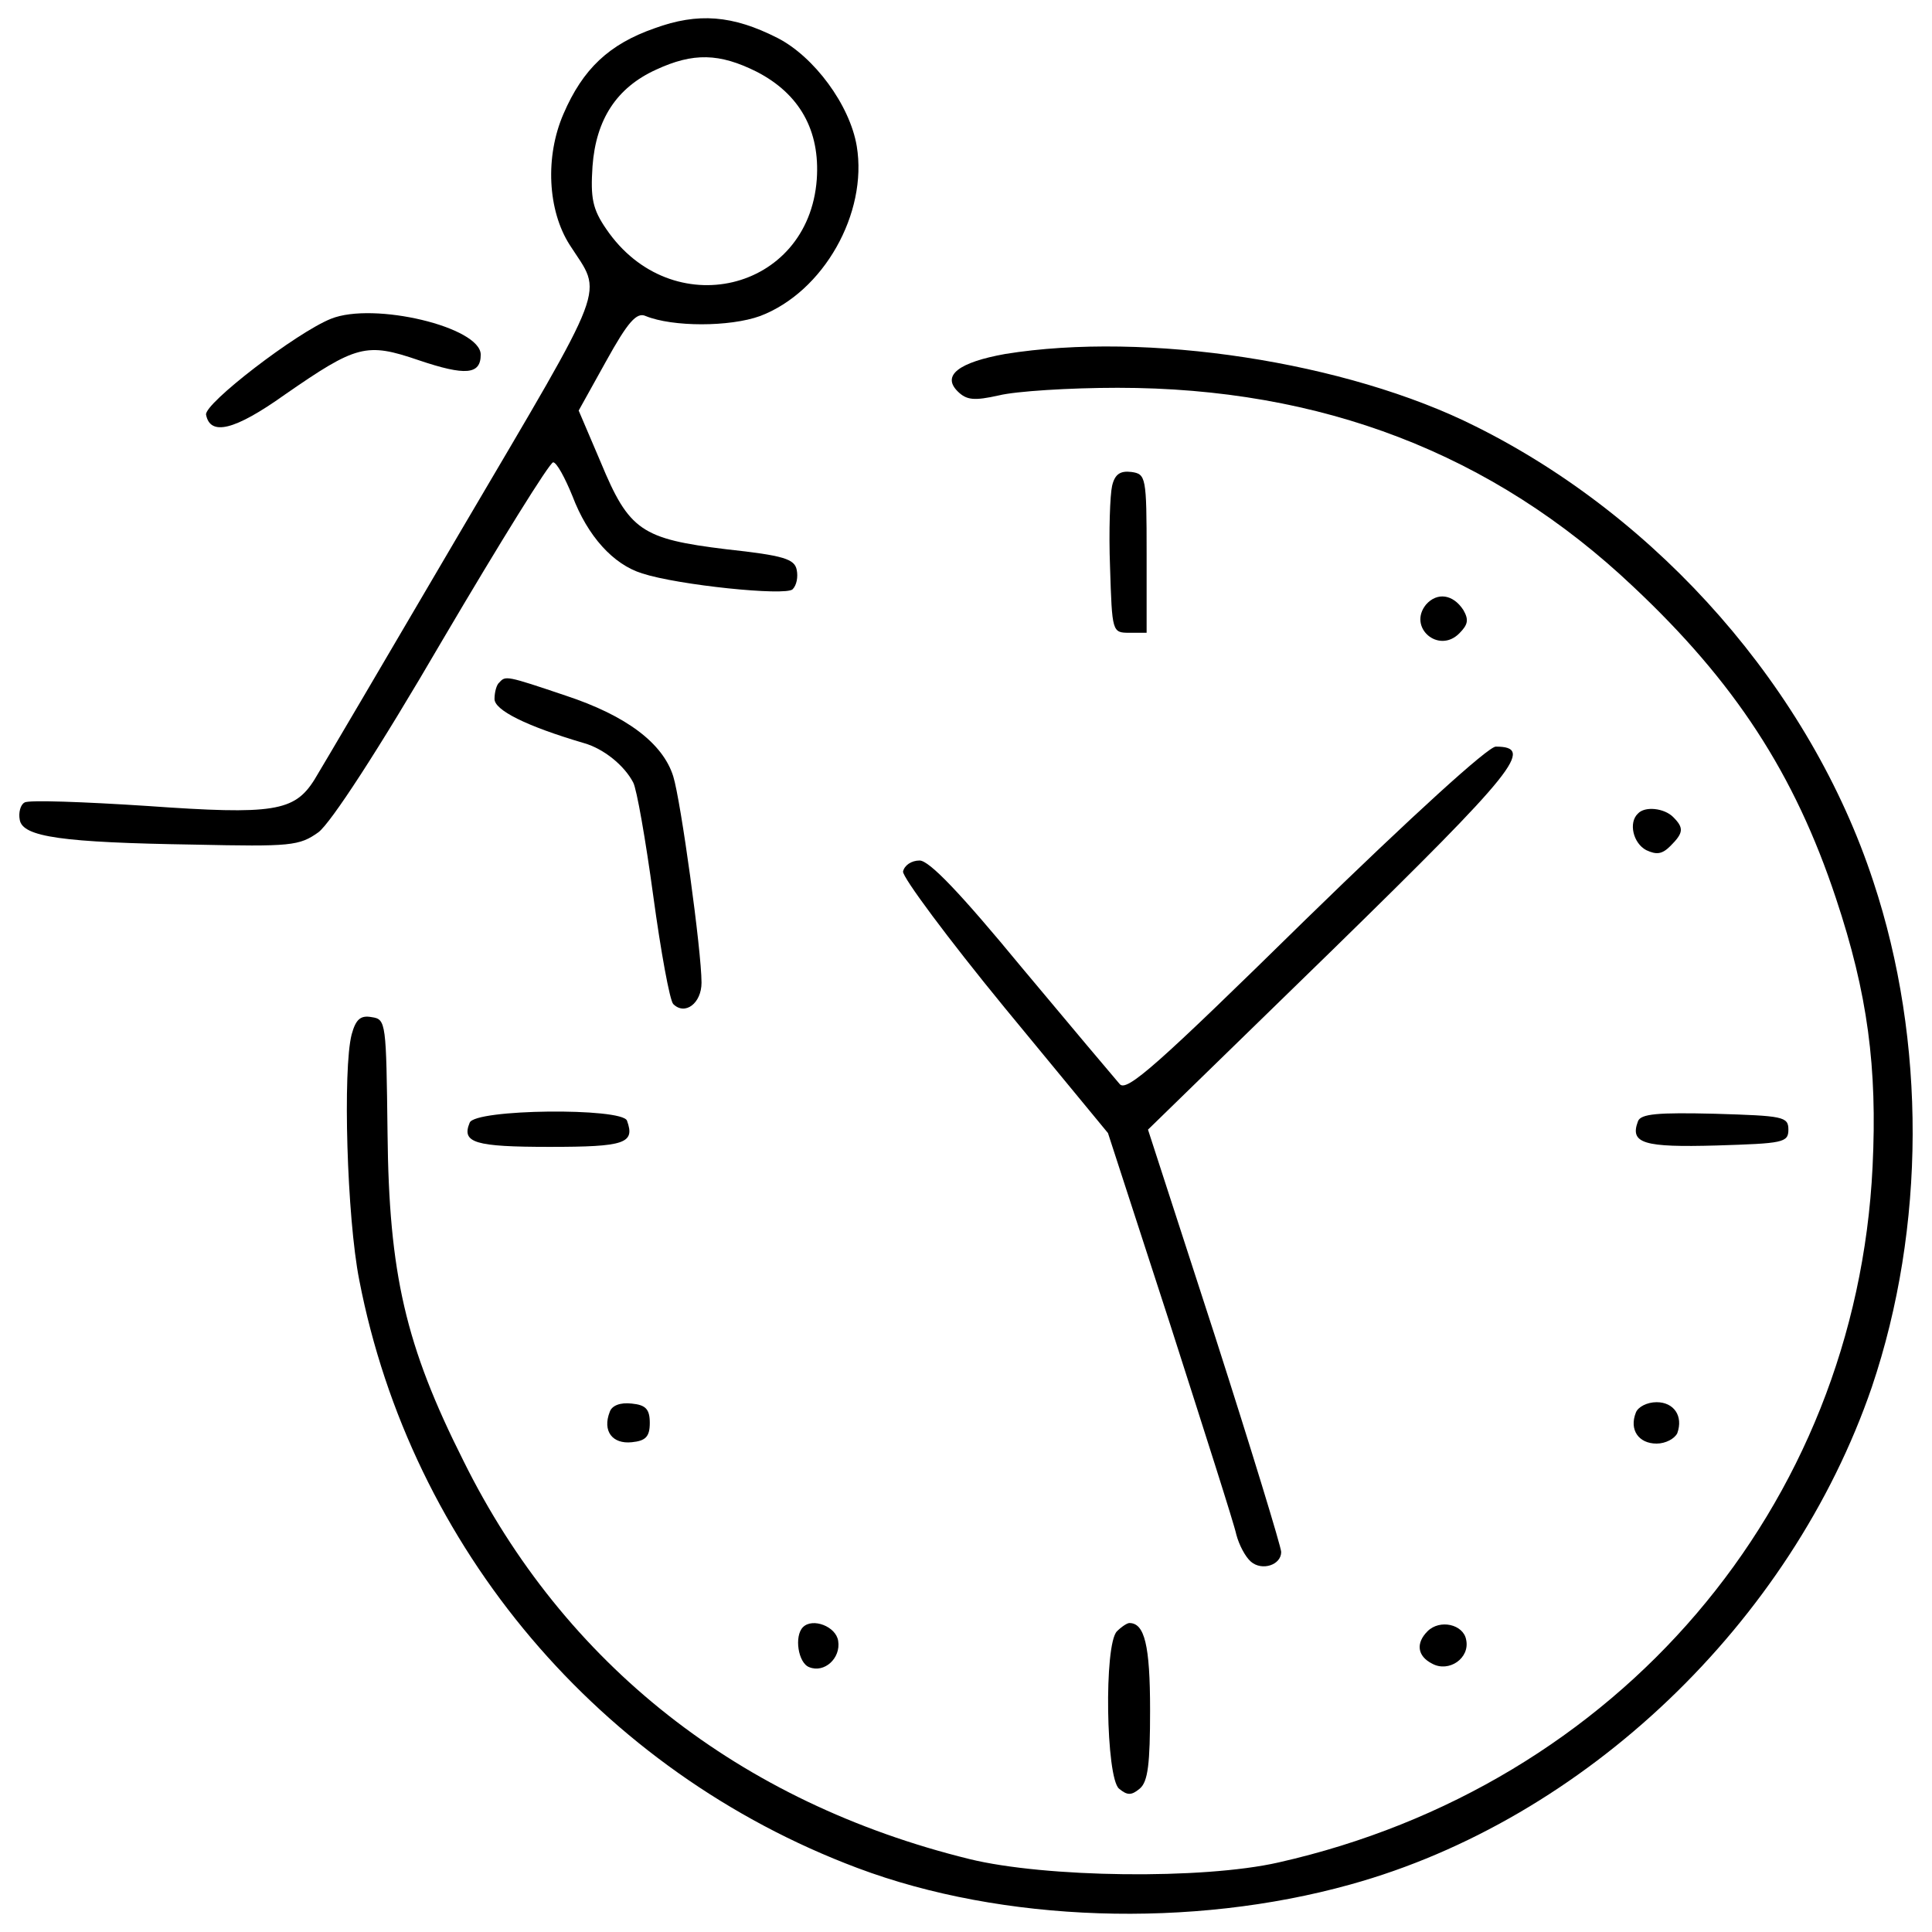
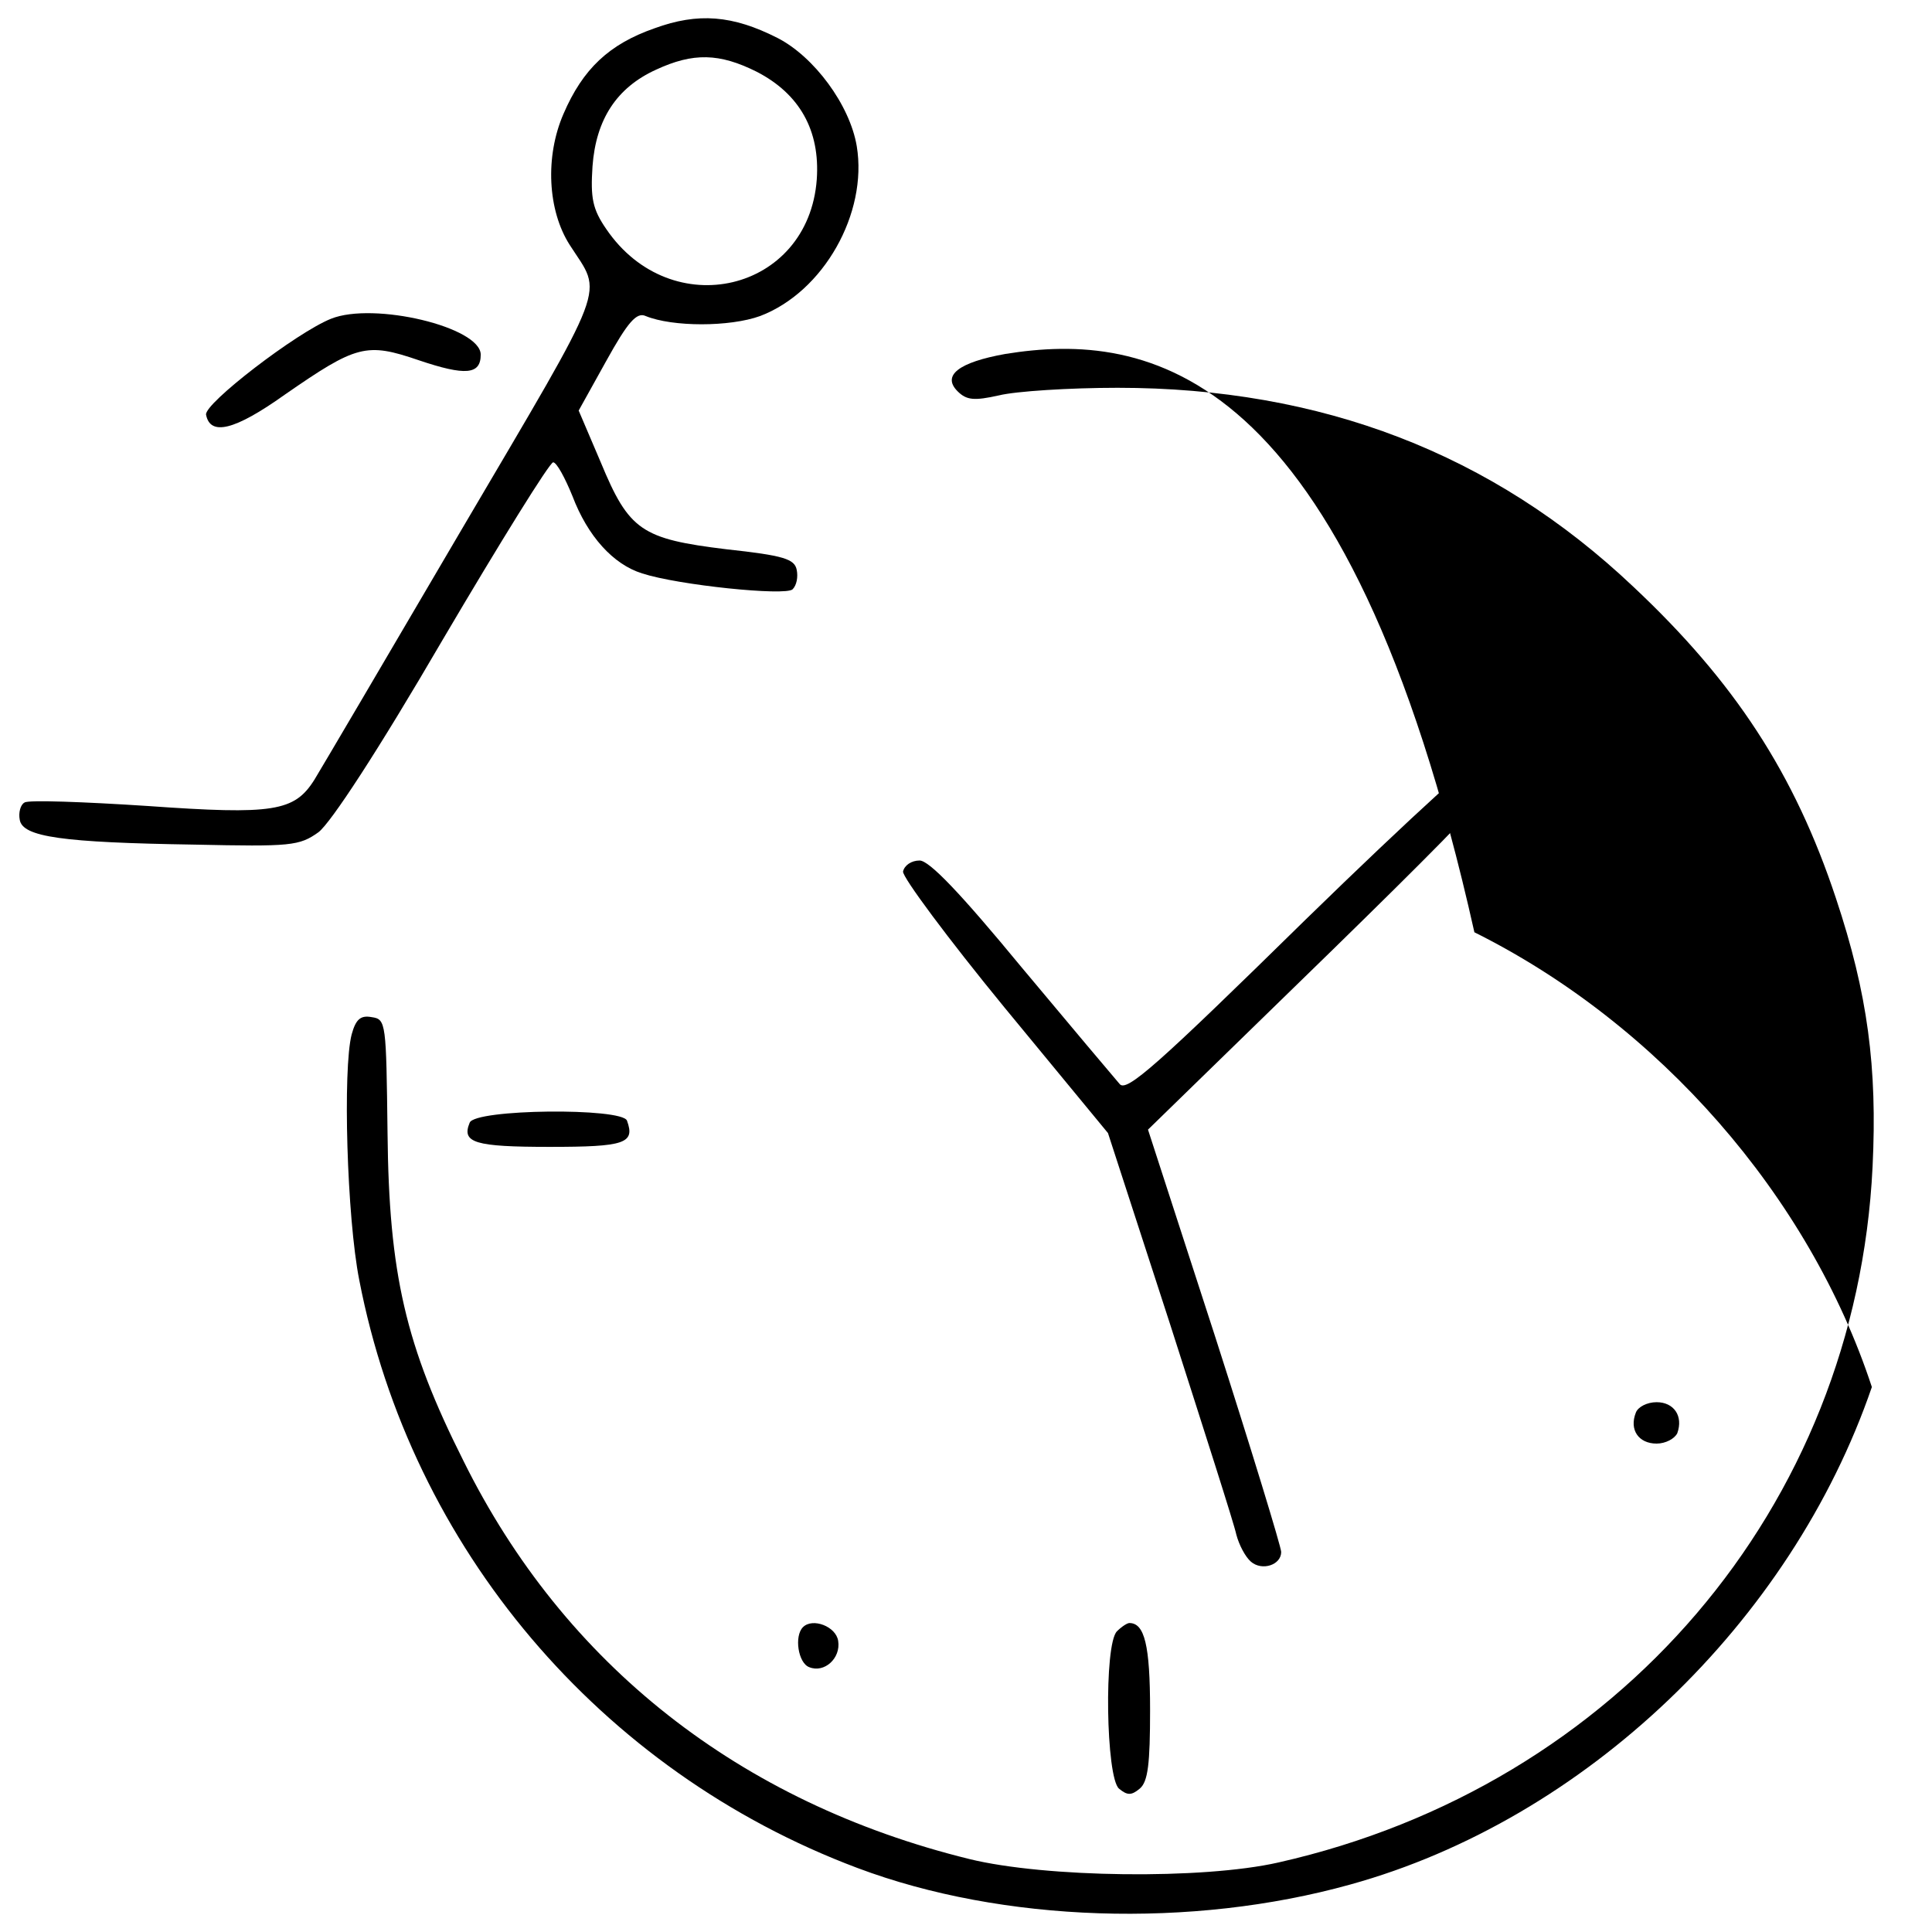
<svg xmlns="http://www.w3.org/2000/svg" x="0px" y="0px" viewBox="0 0 1000 1000" xml:space="preserve">
  <g>
    <g transform="translate(0,511) scale(0.1,-0.1)">
      <path d="M3388.2,4963.7c-235.7-82.2-371.5-210.7-471.5-442.9c-96.4-221.5-82.1-500,32.2-678.6c171.4-267.9,214.3-157.2-560.8-1475.1c-389.3-664.3-732.2-1246.5-760.8-1293C1523.8,909.7,1416.6,891.9,763,938.3c-328.6,21.4-617.9,32.1-635.8,17.9c-21.5-10.7-32.2-53.6-25-89.3c14.3-89.3,221.5-117.9,903.6-128.6c500-10.7,542.9-7.1,642.9,64.3c64.3,50,303.6,414.3,642.9,996.5c296.5,503.6,553.6,917.9,571.5,917.9c17.9,0,60.7-78.6,100-175c78.6-207.1,210.7-353.6,360.8-400c185.7-60.7,742.9-117.9,778.6-82.2c21.4,21.4,28.6,64.3,21.4,100c-10.7,57.2-67.8,75-364.3,107.2c-439.4,53.6-503.6,96.4-650.1,450l-114.3,267.9l142.9,257.2c110.7,200,157.2,253.6,203.6,232.2c139.3-57.1,435.8-57.1,592.9,0c328.6,125,557.2,532.2,500,878.7c-35.7,214.3-221.5,464.3-410.8,560.8C3791.8,5031.5,3613.2,5045.8,3388.2,4963.7z M3916.8,4738.6c221.5-114.3,328.6-303.6,310.8-557.2c-42.9-582.2-753.6-750.1-1089.4-257.2c-71.4,103.6-82.1,160.7-71.4,325c17.9,242.9,125,407.2,328.6,500C3588.2,4838.7,3724,4835.1,3916.8,4738.6z" />
      <path d="M1713.1,3460c-178.6-71.4-657.2-439.3-646.5-496.5c21.4-110.7,146.4-82.2,407.2,103.6c371.4,257.2,421.5,271.5,692.9,178.6c242.9-82.1,321.5-75,321.5,28.6C2488.1,3417.1,1934.5,3549.2,1713.1,3460z" />
-       <path d="M5202.7,3277.8c-239.3-42.9-328.6-110.7-246.4-192.9c46.4-46.4,85.7-50,214.3-21.4c85.7,21.4,364.3,39.3,614.3,39.3c1053.7,0,1939.5-339.3,2668.1-1028.7c525.1-492.9,835.8-967.9,1050.1-1614.4c164.3-492.9,214.3-875.1,189.3-1389.4c-85.7-1760.9-1318-3203.9-3075.3-3600.4c-392.9-89.3-1207.3-78.6-1600.2,17.9C3827.5-4219.4,2920.3-3505,2398.8-2451.3c-300,596.5-385.7,968-392.9,1696.6c-7.1,571.5-7.1,589.3-82.1,600c-57.1,10.7-82.1-10.7-103.6-89.3c-46.4-178.6-25-946.5,39.3-1271.5C2127.4-2901.4,3106-4058.6,4438.3-4558.7c750.1-282.1,1728.7-314.3,2550.2-85.7c1214.4,335.7,2282.4,1357.3,2700.2,2575.2c278.6,825.1,282.2,1789.4,7.1,2618.1c-325,989.4-1103.7,1878.8-2057.3,2353.8C6970.7,3238.5,5931.3,3395.7,5202.7,3277.8z" />
-       <path d="M5756.3,2595.6c-10.7-46.4-17.9-235.7-10.7-421.5c10.7-335.7,10.7-339.3,100-339.3h89.3v410.8c0,396.5-3.6,410.8-78.6,421.5C5799.1,2674.2,5770.6,2656.3,5756.3,2595.6z" />
+       <path d="M5202.7,3277.8c-239.3-42.9-328.6-110.7-246.4-192.9c46.4-46.4,85.7-50,214.3-21.4c85.7,21.4,364.3,39.3,614.3,39.3c1053.7,0,1939.5-339.3,2668.1-1028.7c525.1-492.9,835.8-967.9,1050.1-1614.4c164.3-492.9,214.3-875.1,189.3-1389.4c-85.7-1760.9-1318-3203.9-3075.3-3600.4c-392.9-89.3-1207.3-78.6-1600.2,17.9C3827.5-4219.4,2920.3-3505,2398.8-2451.3c-300,596.5-385.7,968-392.9,1696.6c-7.1,571.5-7.1,589.3-82.1,600c-57.1,10.7-82.1-10.7-103.6-89.3c-46.4-178.6-25-946.5,39.3-1271.5C2127.4-2901.4,3106-4058.6,4438.3-4558.7c750.1-282.1,1728.7-314.3,2550.2-85.7c1214.4,335.7,2282.4,1357.3,2700.2,2575.2c-325,989.4-1103.7,1878.8-2057.3,2353.8C6970.7,3238.5,5931.3,3395.7,5202.7,3277.8z" />
      <path d="M7381.4,1981.2c-96.4-117.9,64.3-257.2,171.4-150c46.4,46.4,50,71.4,21.5,121.4C7520.8,2034.8,7438.6,2045.5,7381.4,1981.2z" />
-       <path d="M2584.6,1577.6c-14.3-10.7-25-50-25-85.7c0-57.2,160.7-139.3,464.3-228.6c100-28.6,207.2-114.3,253.6-203.6c17.9-32.1,64.3-296.4,103.6-585.8c39.3-289.3,85.7-542.9,103.6-560.8c60.7-60.7,146.4,3.6,146.4,110.7c0,164.3-107.2,943-146.4,1068c-53.6,171.4-242.9,314.3-557.2,417.9C2620.3,1613.3,2616.7,1613.3,2584.6,1577.6z" />
      <path d="M6756.4,348.9c-767.9-753.7-925.1-892.9-960.8-850.1c-25,28.6-253.6,300-507.2,603.6c-317.9,385.7-478.6,553.6-528.6,553.6c-42.9,0-78.6-25-85.7-57.1c-3.6-28.6,232.2-346.5,525-703.6l535.8-650.1l321.5-989.4c175-546.5,332.2-1035.8,342.9-1089.4c14.3-53.6,46.4-114.3,75-139.3c57.1-50,157.1-17.9,157.1,50c0,25-153.6,528.6-342.9,1118L5942-736.9l957.2,932.3c950.1,928.7,1046.5,1050.1,842.9,1050.1C7702.9,1245.5,7313.6,891.9,6756.4,348.9z" />
      <path d="M8478,899c-50-46.4-25-153.6,42.9-189.3c53.6-25,82.1-21.4,125,21.4c67.8,67.9,71.4,92.9,14.3,150C8613.7,927.6,8513.7,938.3,8478,899z" />
      <path d="M2431-701.2c-42.9-103.6,25-125,414.3-125c389.3,0,442.9,17.9,400,135.7C3220.3-622.6,2456-629.7,2431-701.2z" />
-       <path d="M8478-694c-42.9-114.3,28.6-135.7,407.2-125c342.9,10.7,371.5,14.3,371.5,82.1c0,67.9-28.6,71.4-378.6,82.1C8581.5-647.6,8492.2-654.7,8478-694z" />
-       <path d="M3156.1-2197.7c-39.3-100,14.3-167.9,114.3-157.2c71.4,7.1,92.9,28.6,92.9,100s-21.4,92.9-92.9,100C3209.6-2147.7,3166.8-2165.6,3156.1-2197.7z" />
      <path d="M8467.3-2201.3c-35.7-89.3,14.3-160.7,107.2-160.7c46.4,0,92.9,25,107.1,53.6c32.1,89.3-17.9,160.7-107.1,160.7C8524.4-2147.7,8478-2172.7,8467.3-2201.3z" />
      <path d="M4156.2-3312.1c-46.4-46.4-25-185.7,32.2-207.1c78.5-32.2,164.3,46.4,150,135.7C4327.6-3308.6,4206.2-3262.1,4156.2-3312.1z" />
      <path d="M5781.3-3333.6c-67.9-67.8-57.1-757.2,10.7-814.4c42.9-35.7,64.3-35.7,107.2,0c42.9,35.7,53.6,128.6,53.6,407.2c0,335.7-28.6,450-107.2,450C5834.9-3290.7,5806.3-3308.6,5781.3-3333.6z" />
-       <path d="M7388.6-3333.6c-60.7-60.7-53.6-128.6,25-167.9c85.7-46.5,196.5,28.6,175,125C7574.3-3297.9,7452.9-3269.2,7388.6-3333.6z" />
    </g>
  </g>
</svg>